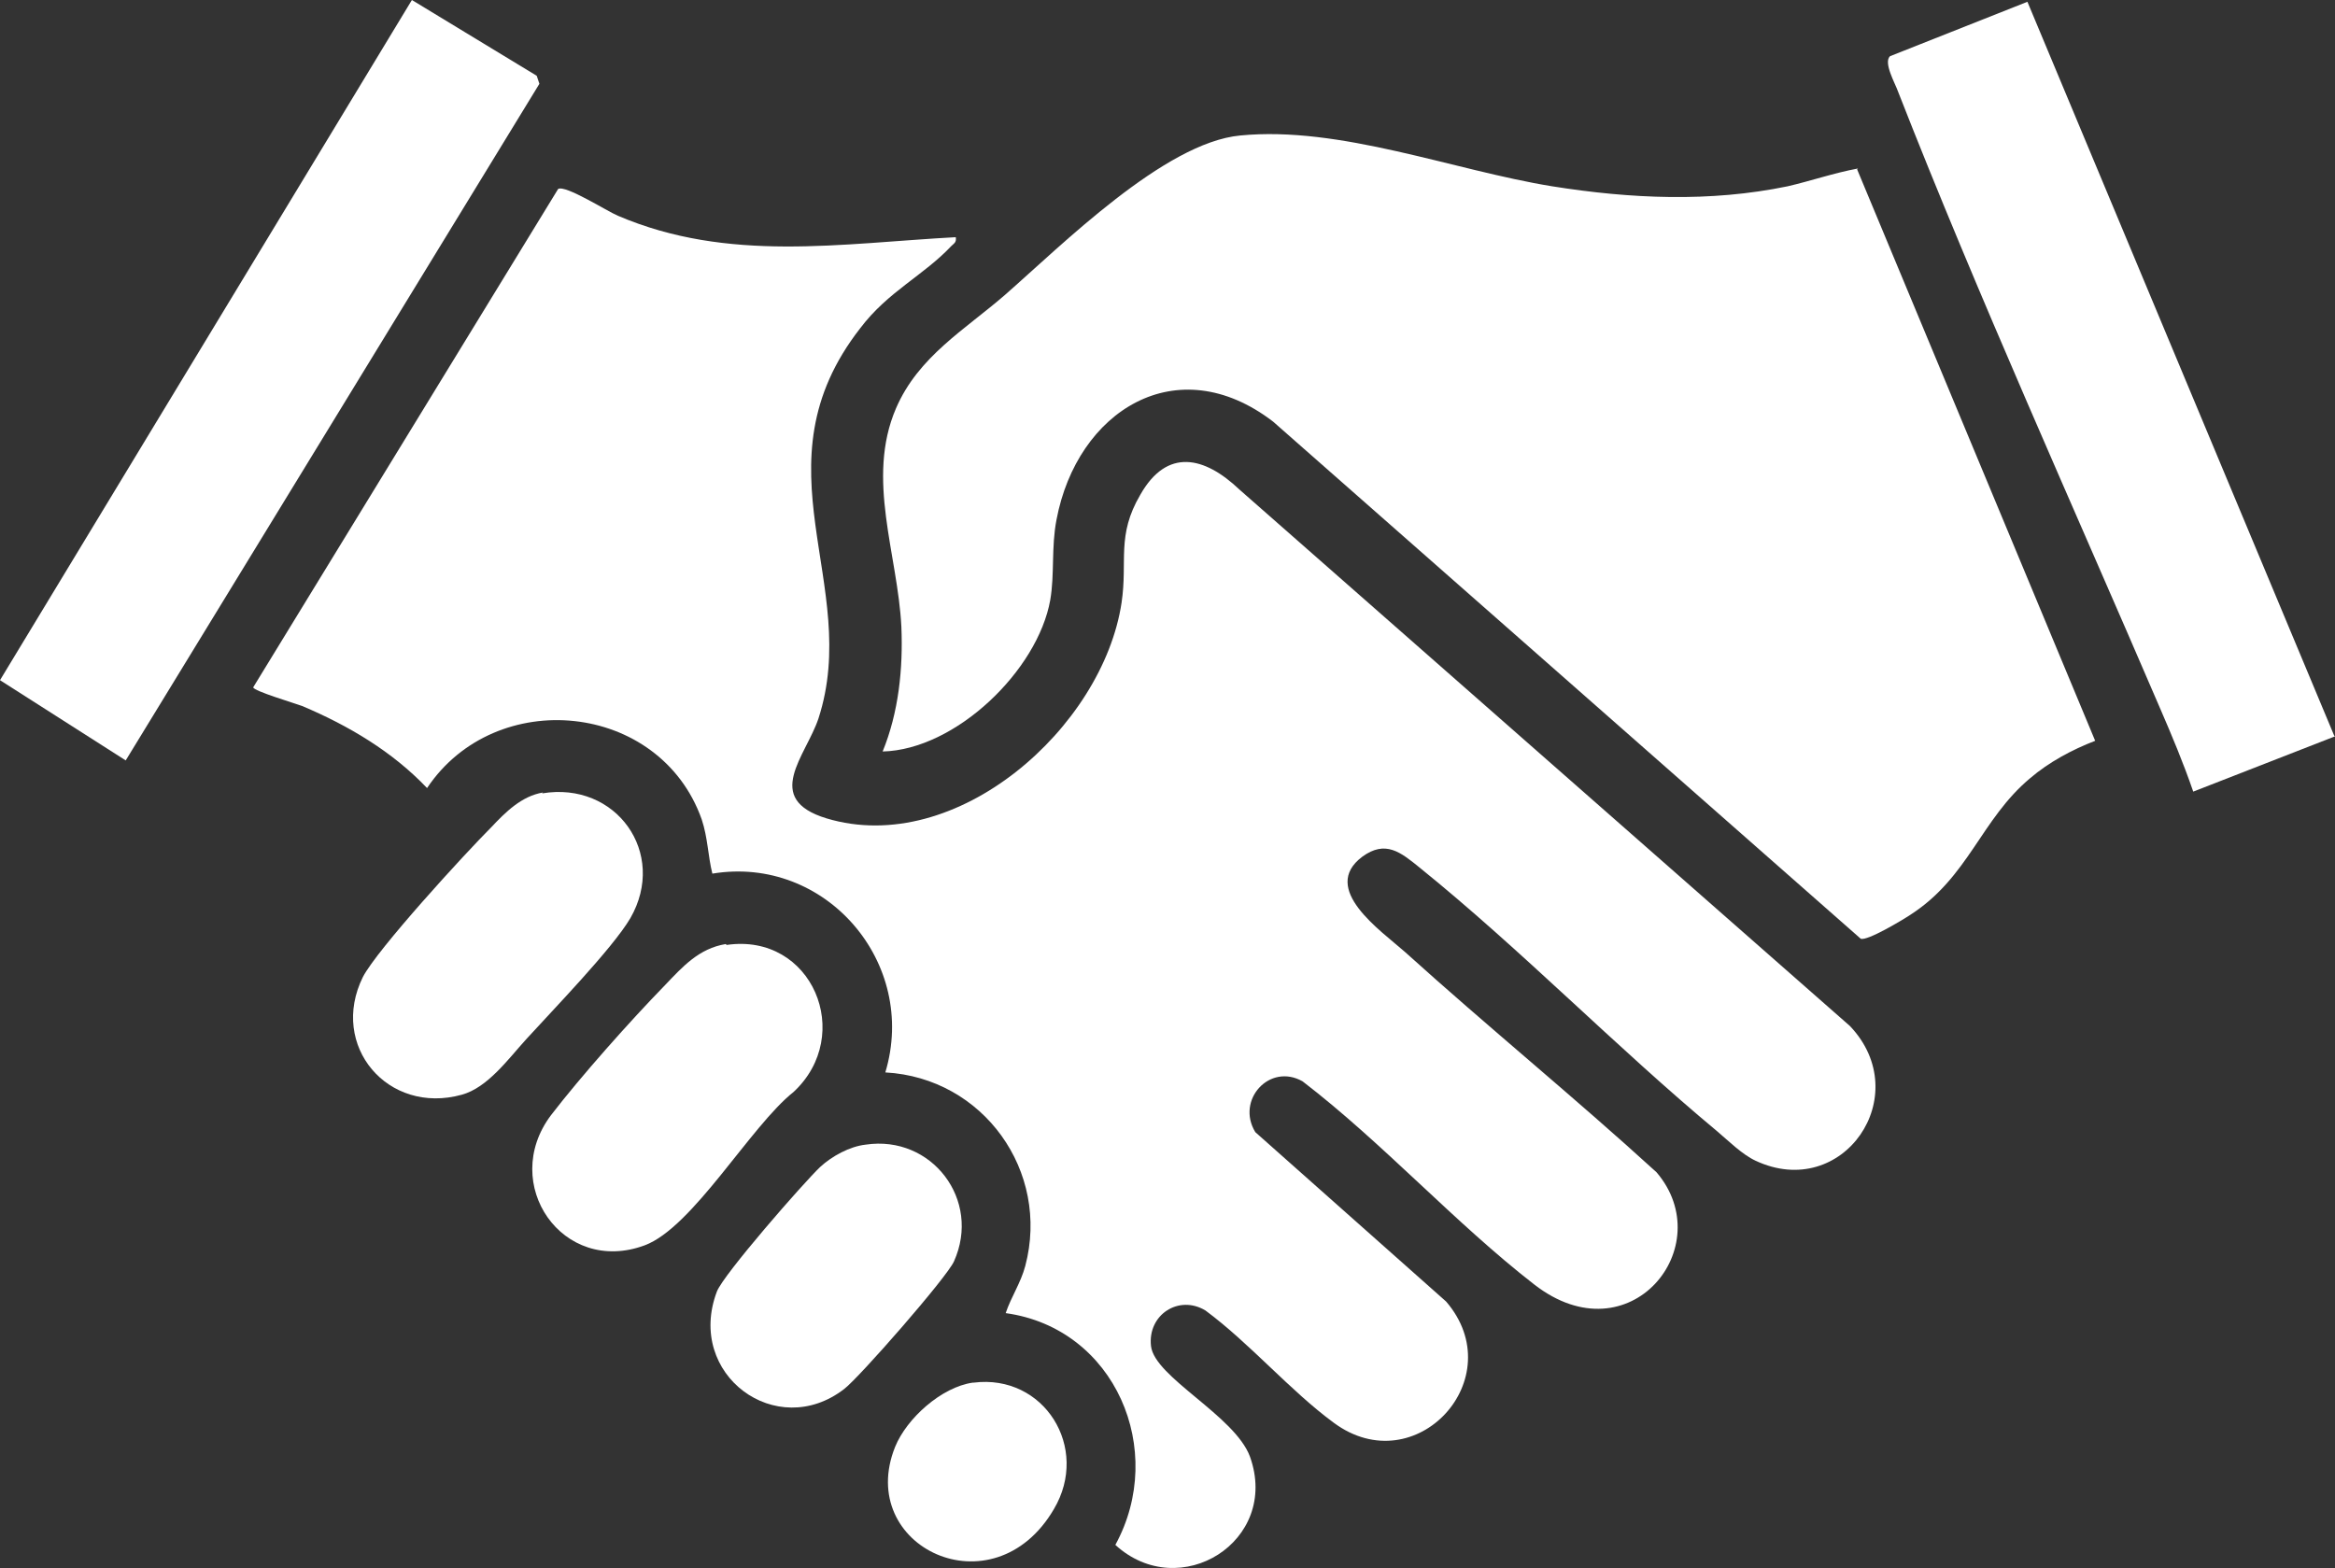
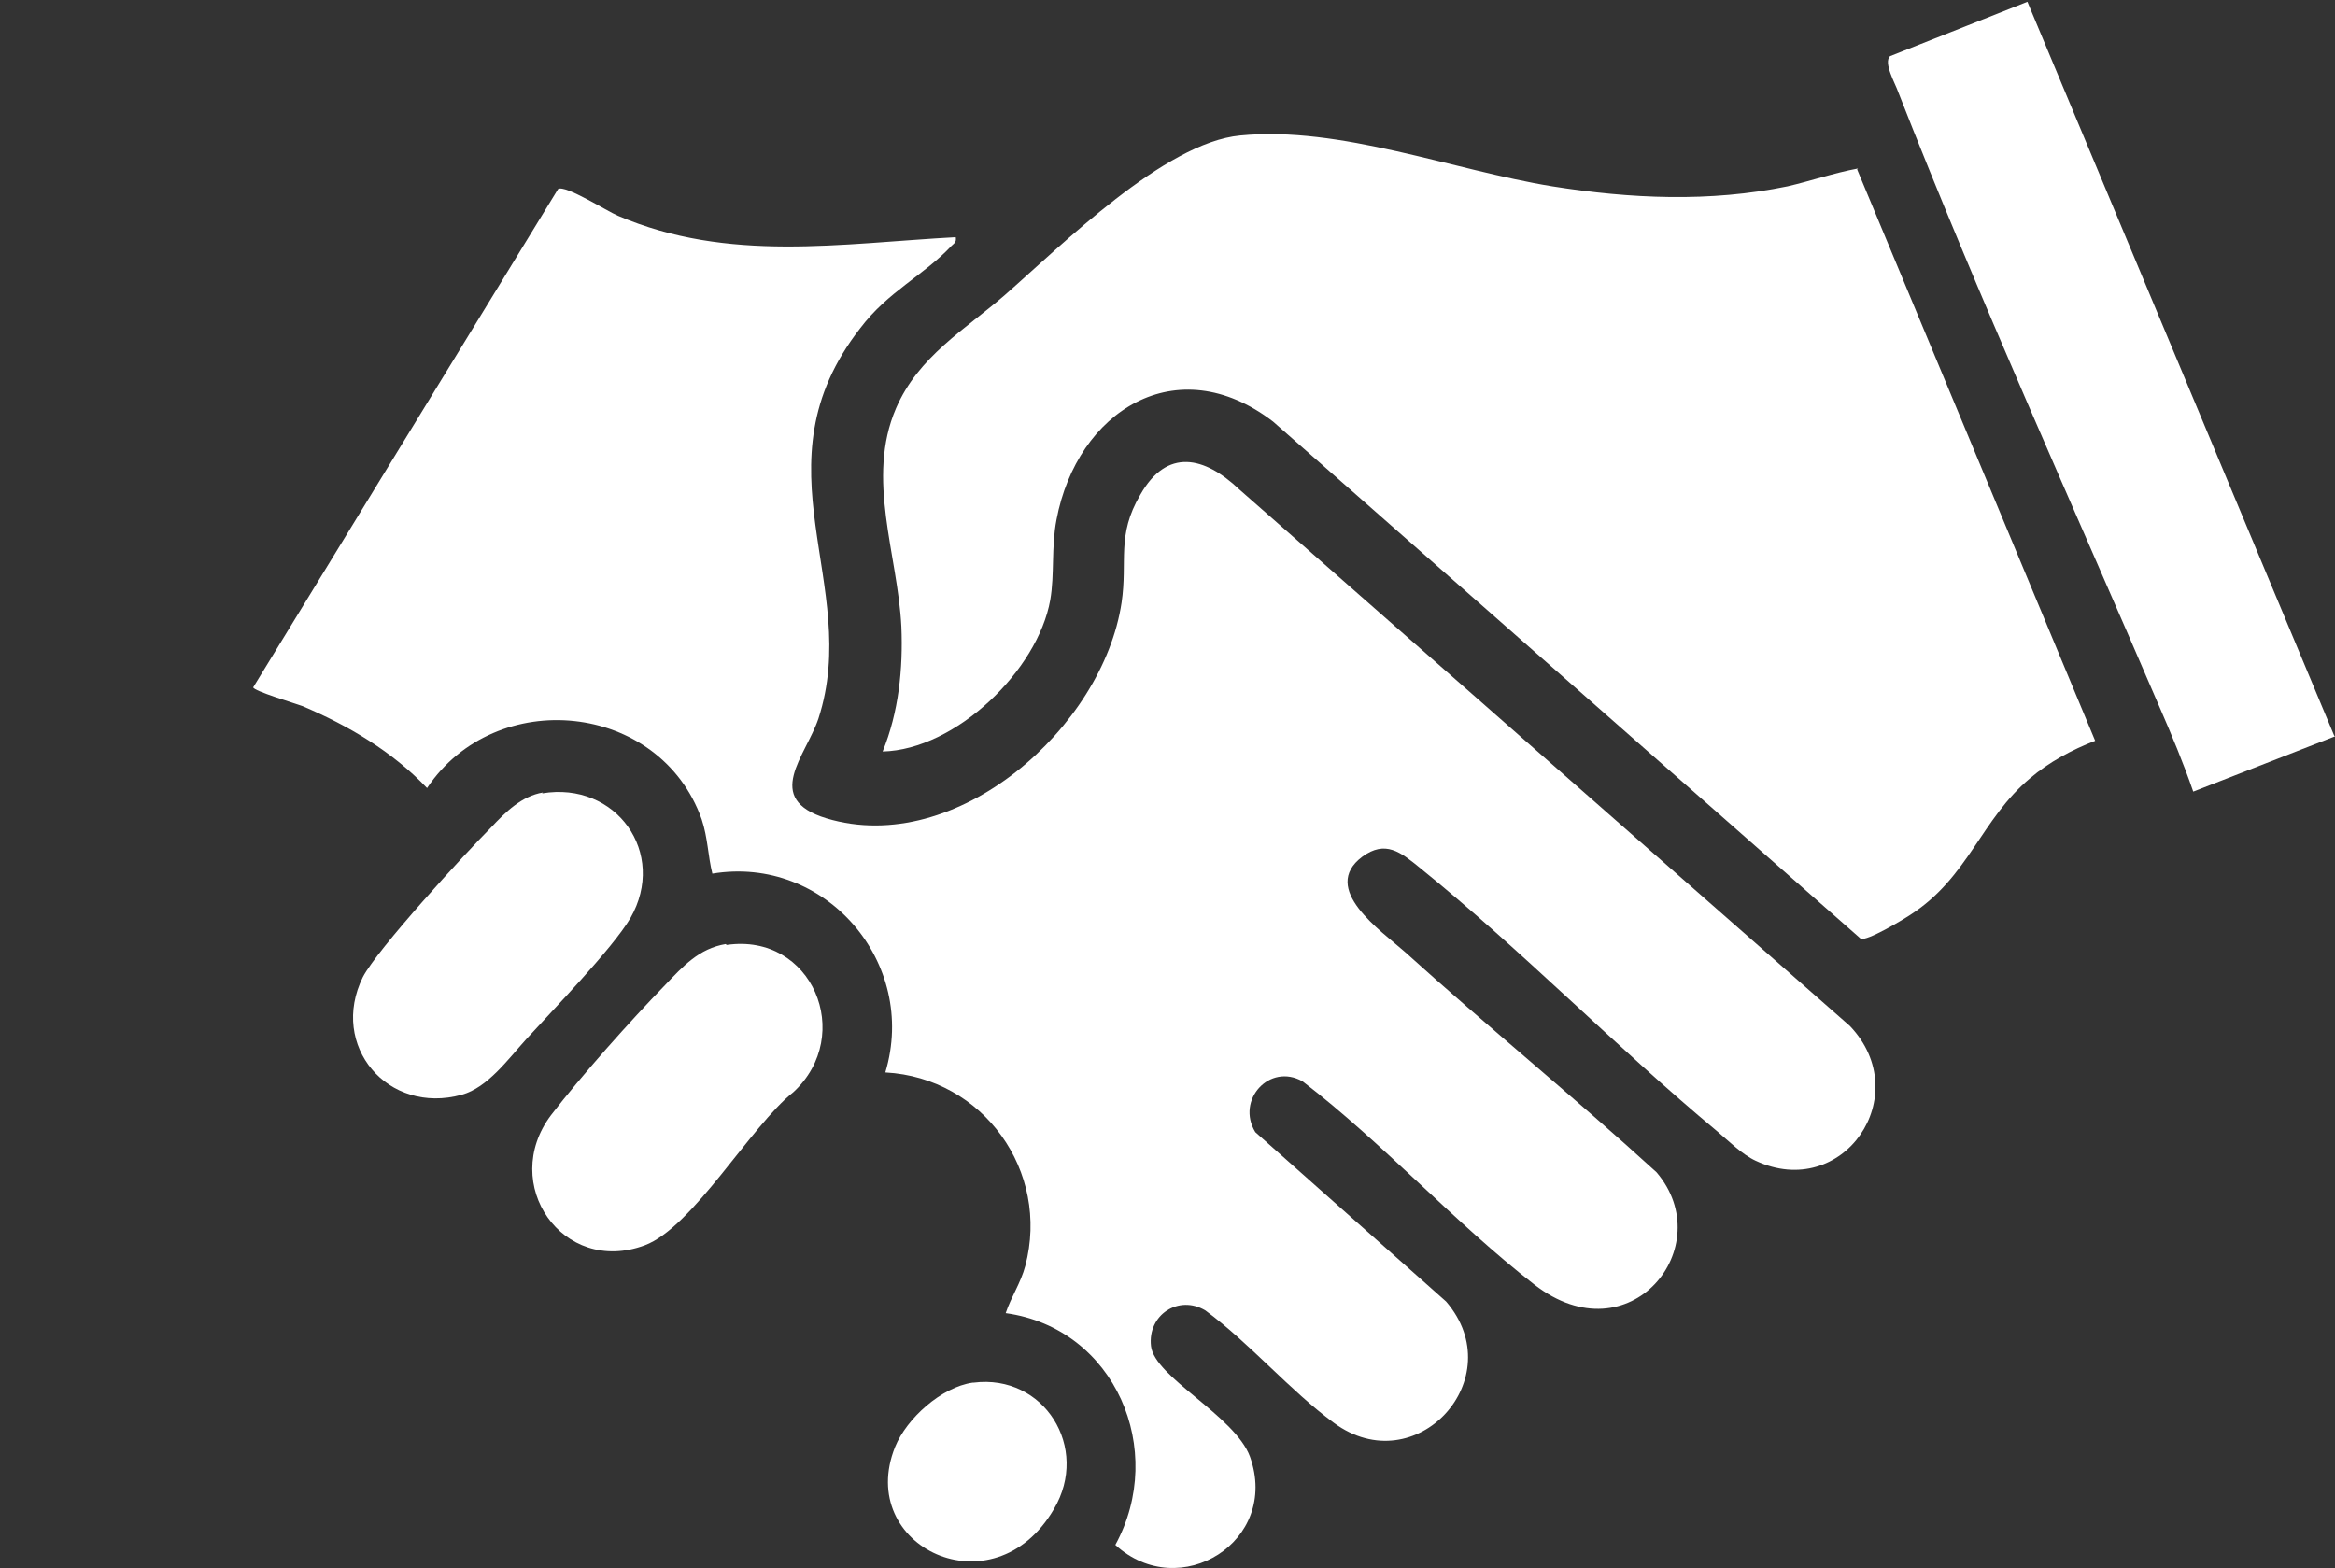
<svg xmlns="http://www.w3.org/2000/svg" id="Layer_1" version="1.1" viewBox="0 0 261.9 175.9">
  <rect x="0" y="0" width="261.9" height="175.9" fill="#333333" stroke="none" />
  <defs>
    <style> .st0 { fill: #fff; } </style>
  </defs>
  <path class="st0" d="M107.2,26.6c.1.6-.2.7-.5,1-3.1,3.3-7.1,5.1-10.2,9.2-12.1,15.5.2,28.7-4.7,43.8-1.4,4.2-6.3,9,.9,11.2,14.6,4.4,31-10.2,33.1-24.2.7-4.7-.6-7.5,2.1-12.1,3-5.3,7.2-4.3,11.1-.6l68.5,60.2c7.4,7.8-.8,19.7-10.6,15.1-1.5-.7-3-2.2-4.3-3.3-11.3-9.4-22-20.4-33.4-29.6-2.1-1.7-3.8-3.1-6.4-1.2-4.8,3.6,2.1,8.3,4.8,10.7,9.3,8.4,19,16.3,28.2,24.7,7.1,8.3-3,20.9-13.7,12.6-8.9-6.9-17-15.9-26-22.8-3.7-2.1-7.5,2.1-5.3,5.7l21.4,19c7.4,8.6-3.4,20.4-12.6,13.6-4.9-3.6-9.4-8.9-14.4-12.6-3-1.8-6.5.5-6.1,4s9.4,7.8,11.1,12.4c3.4,9.5-7.9,16.5-15.1,9.9,5.8-10.6,0-24.3-12.3-26,.6-1.8,1.7-3.4,2.2-5.3,2.8-10.6-4.7-21.1-15.7-21.7,3.7-12.3-6.7-24.4-19.4-22.3-.5-2-.5-4-1.2-6.1-4.7-13.2-23.1-15-30.8-3.5-3.9-4.1-8.8-7-14-9.2-.8-.3-5.5-1.7-5.5-2.1L62.6,21.2c.8-.5,5.5,2.5,6.7,3,12.4,5.3,25,3.1,38,2.4Z" />
  <path class="st0" d="M208.3,19l26.7,64.1c-2.6,1-5.2,2.4-7.3,4.2-5.5,4.6-6.9,11.1-13.4,15.3-.9.6-4.9,3-5.6,2.7l-65.9-58c-10.8-8.3-22-1.2-24.3,11-.6,3.1-.2,6.1-.7,9-1.4,7.9-10.6,16.8-18.8,17,1.8-4.4,2.3-9.3,2.1-14-.4-8.1-4-16.6-.6-24.5,2.5-5.8,7.7-8.8,12.2-12.7,6.4-5.6,17.9-17.1,26.4-17.9,11.2-1.1,23.9,3.9,35,5.7,8.8,1.4,17.7,1.8,26.4,0,2.6-.6,5.2-1.5,7.9-2h0Z" />
  <path class="st0" d="M261.9,82.6l-15.9,6.2c-1.1-3.2-2.4-6.3-3.7-9.3-9.8-22.8-20.4-46.2-29.4-69.2-.3-.9-1.7-3.3-.9-4l15.4-6.1,34.4,82.3h0Z" />
-   <polygon class="st0" points="46.2 0 60.2 8.5 60.5 9.4 14.1 85.3 0 76.3 46.2 0" />
  <path class="st0" d="M81.5,106c9.6-1.4,14.4,10.1,7.5,16.5-4.8,3.8-11.3,15.2-16.7,17.2-9.2,3.4-16.3-6.9-10.5-14.6,3.3-4.3,8.9-10.6,12.8-14.6,2-2.1,3.8-4.1,6.8-4.6h0Z" />
  <path class="st0" d="M60.8,89c8.3-1.4,14.1,6.7,9.9,14-2,3.4-8.7,10.3-11.7,13.6-2,2.2-4.3,5.4-7.2,6.2-8.3,2.3-14.9-5.5-11.1-13.2,1.6-3.1,11.4-13.8,14.4-16.8,1.6-1.7,3.4-3.5,5.8-3.9Z" />
-   <path class="st0" d="M97.1,128.4c7.4-1.1,13,6.2,9.9,13.1-.8,1.8-10.6,13-12.3,14.3-7.6,5.9-17.8-1.6-14.3-10.9.7-1.9,9.8-12.3,11.6-14,1.3-1.2,3.3-2.3,5.1-2.5h0Z" />
  <path class="st0" d="M109.2,155.1c7.9-1,13.1,7.3,9,14.2-6.8,11.6-22.3,4.2-17.8-7,1.3-3.2,5.2-6.7,8.7-7.2h0Z" />
</svg>